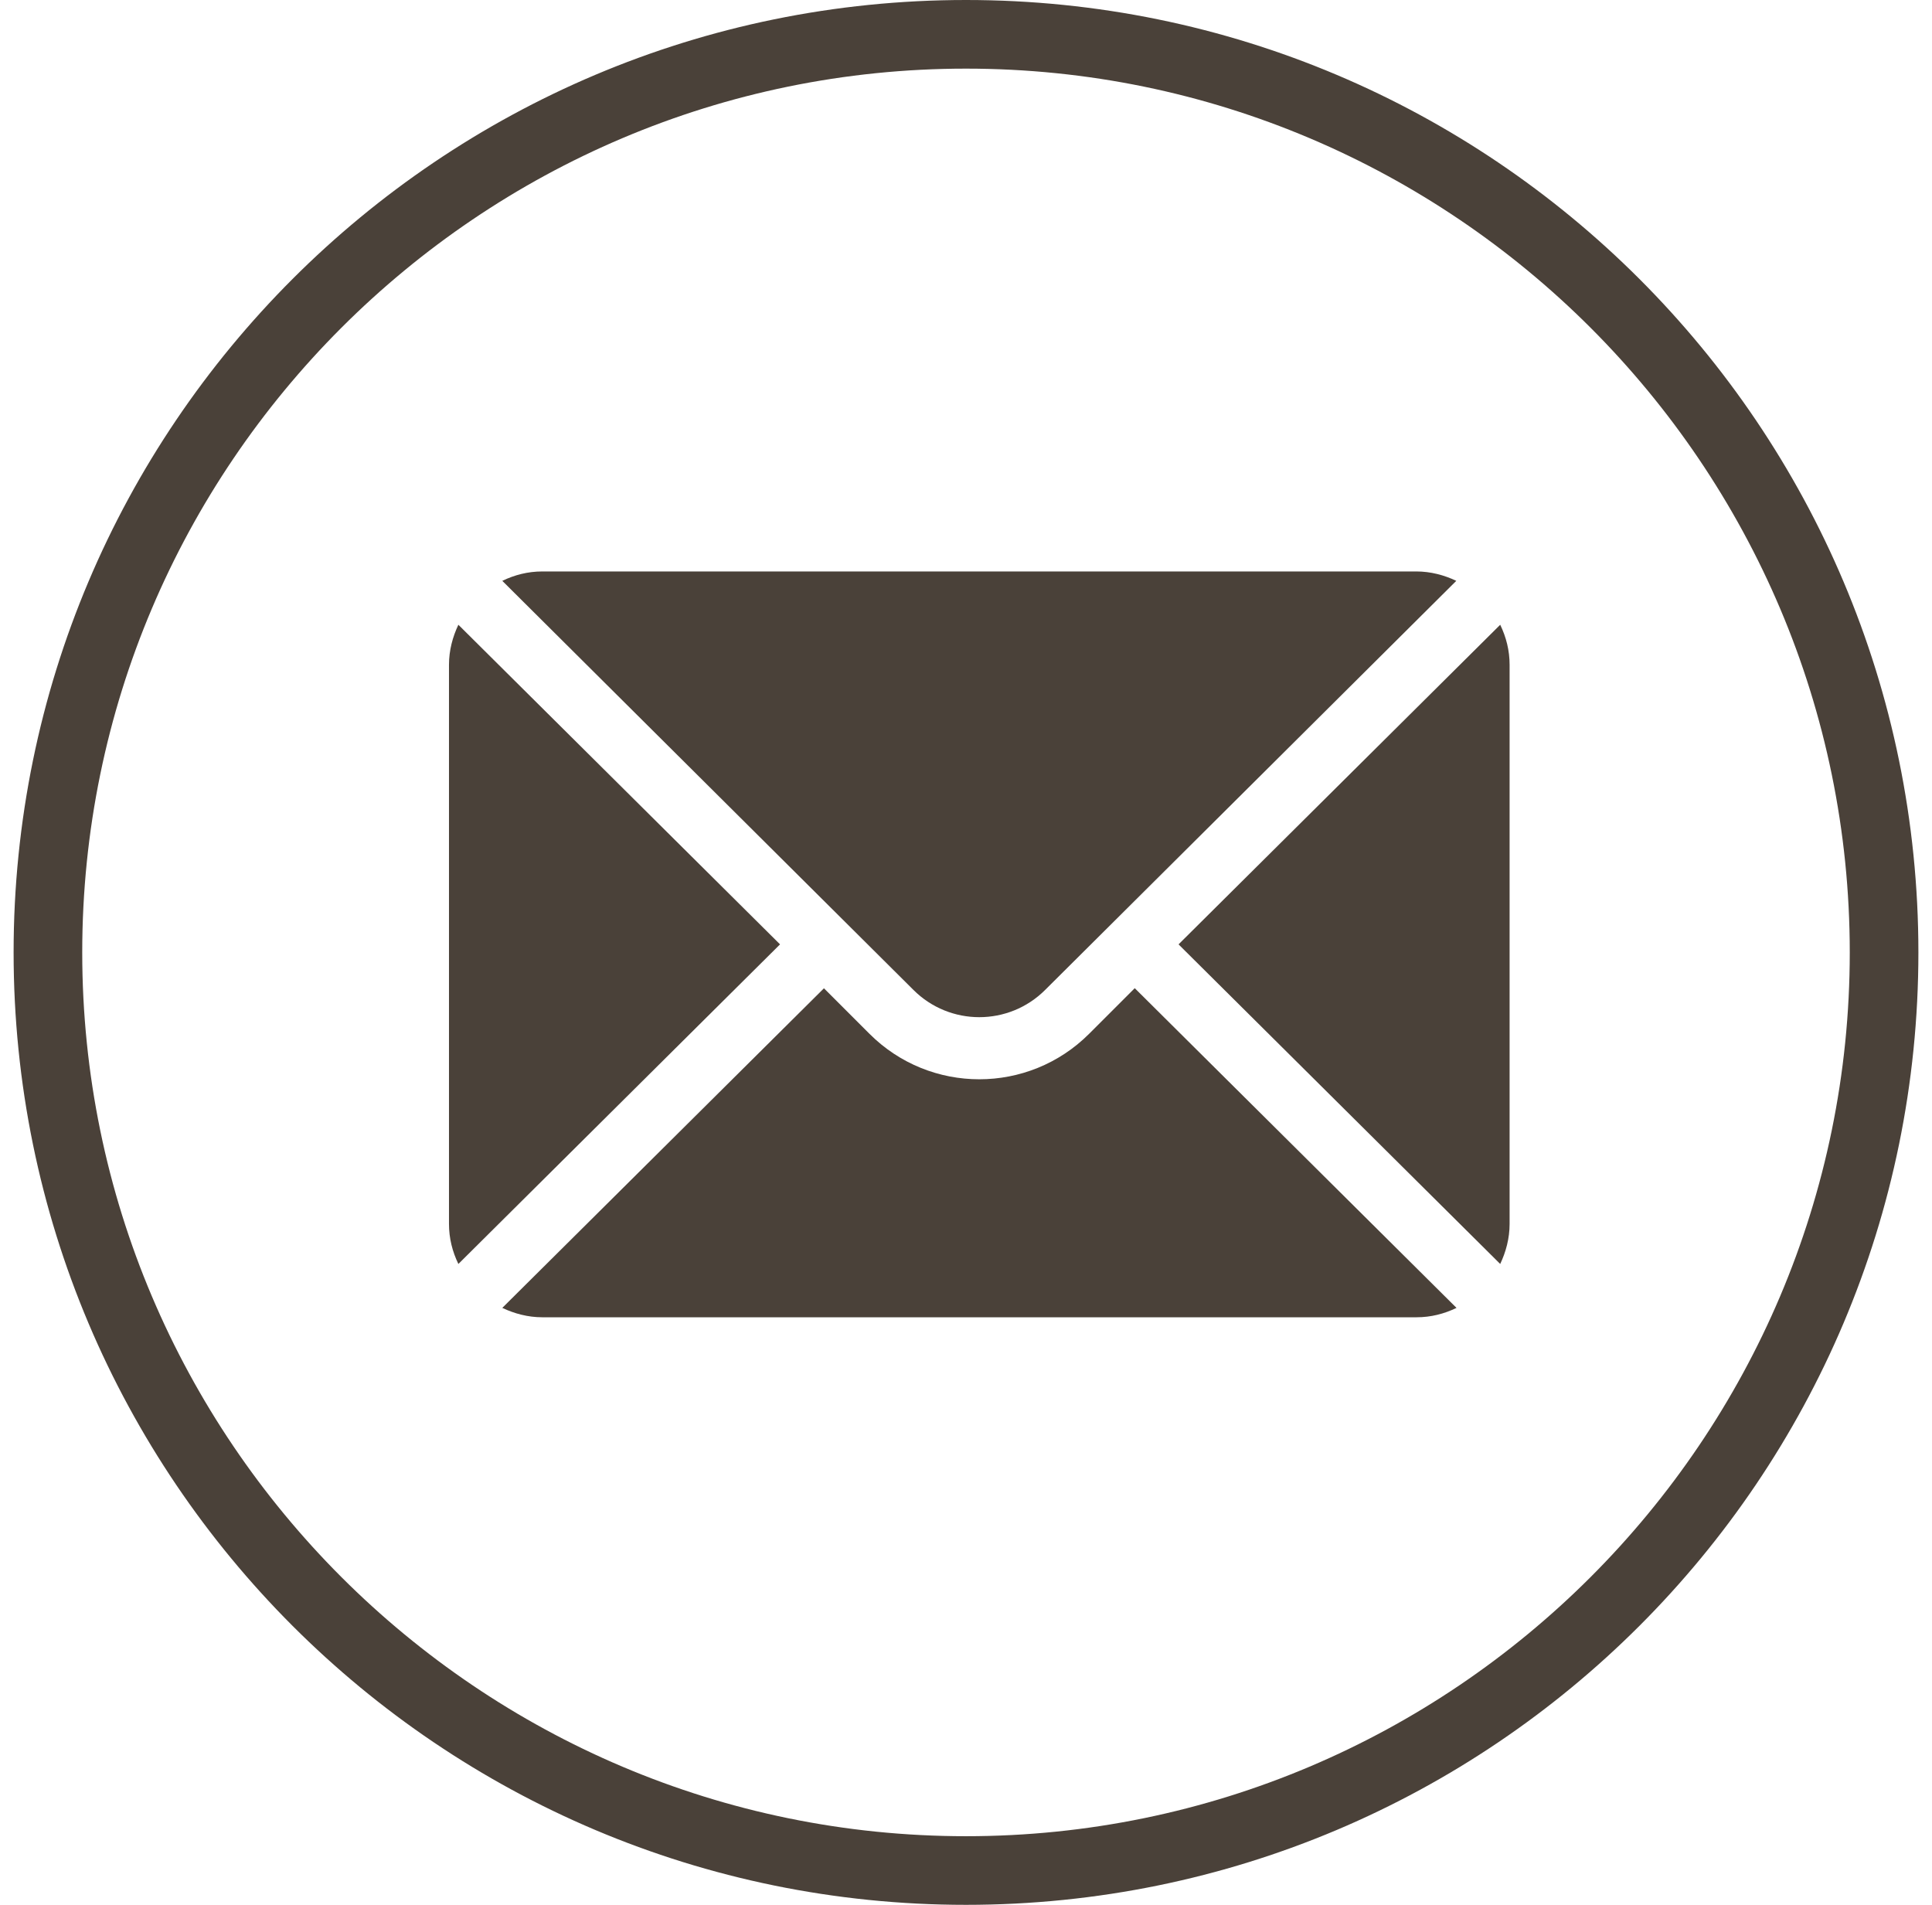
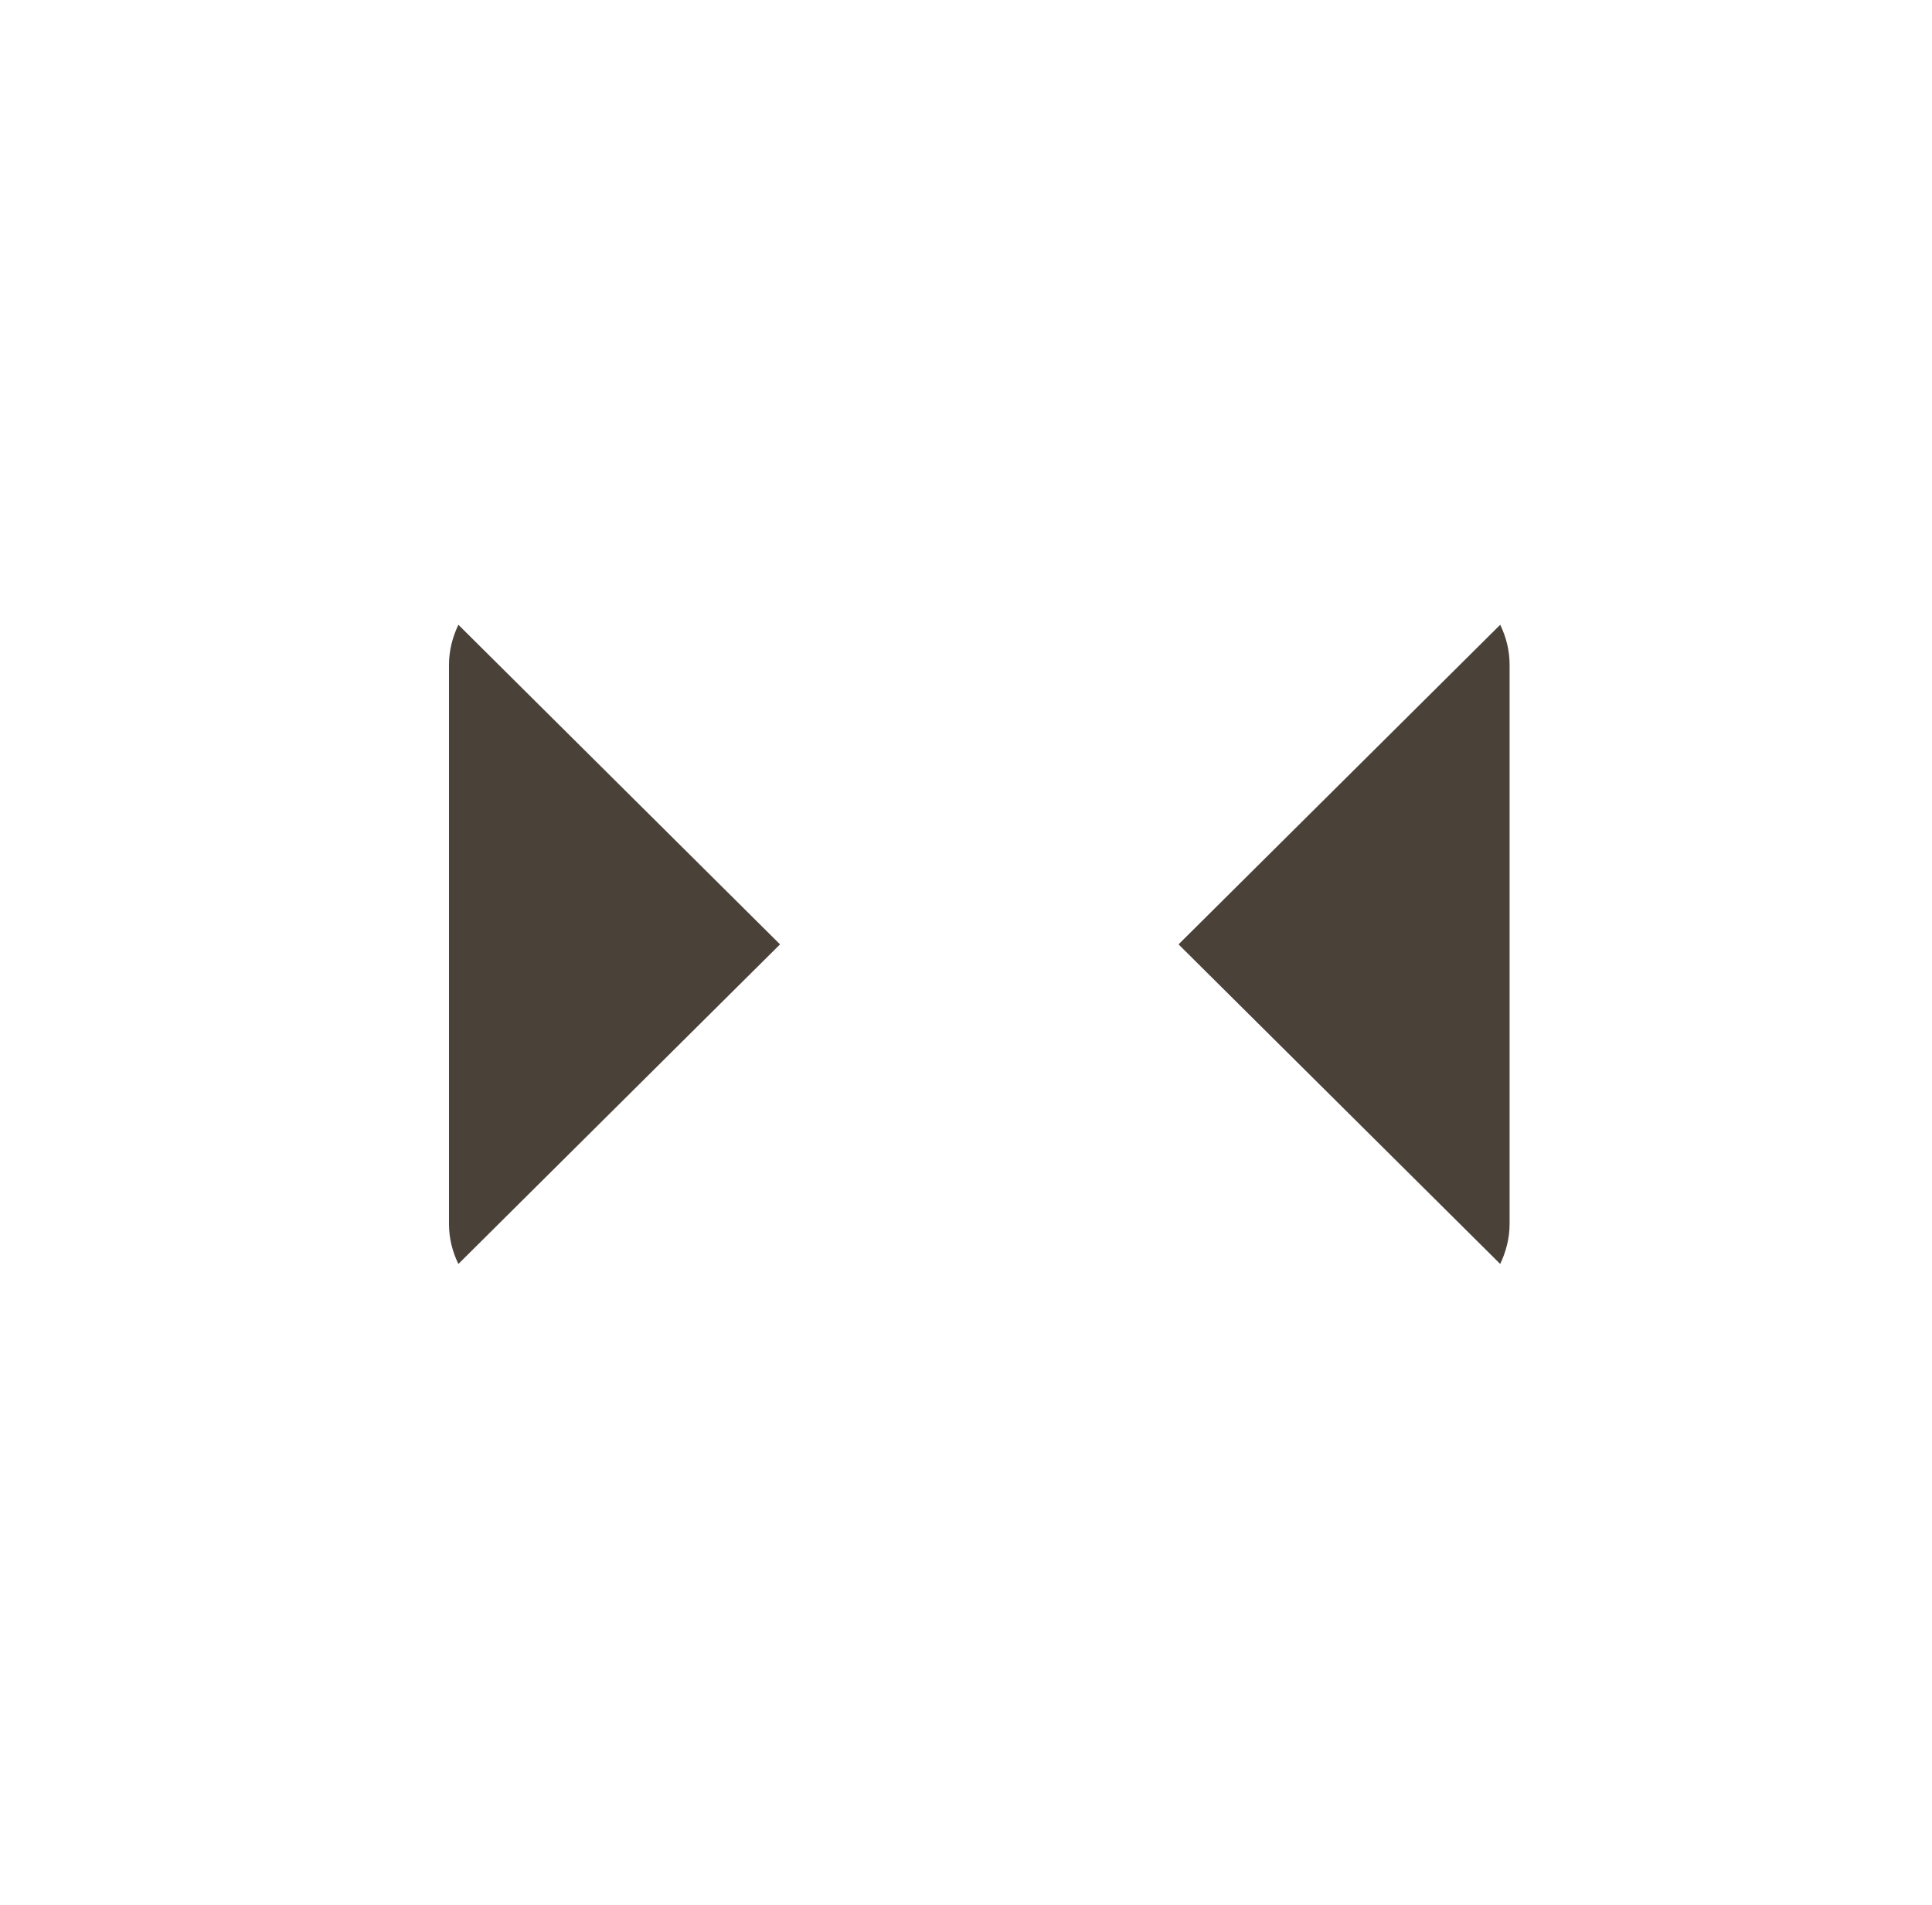
<svg xmlns="http://www.w3.org/2000/svg" width="71" height="70" viewBox="0 0 71 70" fill="none">
-   <path d="M35.5 2.522C53.408 2.522 67.978 17.092 67.978 35C67.978 52.908 53.408 67.478 35.5 67.478C17.592 67.478 3.022 52.908 3.022 35C3.022 17.092 17.592 2.522 35.5 2.522ZM35.5 0C16.171 0 0.5 15.671 0.5 35C0.5 54.329 16.171 70 35.5 70C54.829 70 70.5 54.329 70.5 35C70.5 15.671 54.829 0 35.5 0Z" fill="#4A4139" />
  <path d="M55.132 22.959L43.311 34.704L55.132 46.449C55.342 46.004 55.477 45.508 55.477 44.978V24.43C55.477 23.901 55.351 23.413 55.132 22.959Z" fill="#4A4139" />
-   <path d="M52.047 21H19.93C19.401 21 18.913 21.126 18.459 21.345L33.567 36.377C34.904 37.714 37.073 37.714 38.41 36.377L53.518 21.345C53.072 21.134 52.576 21 52.047 21Z" fill="#4A4139" />
-   <path d="M16.845 22.959C16.634 23.405 16.5 23.901 16.5 24.43V44.978C16.5 45.508 16.626 45.995 16.845 46.449L28.666 34.704L16.845 22.959Z" fill="#4A4139" />
-   <path d="M41.697 36.318L40.024 37.991C37.796 40.219 34.181 40.219 31.953 37.991L30.28 36.318L18.459 48.063C18.905 48.274 19.401 48.408 19.93 48.408H52.055C52.585 48.408 53.072 48.282 53.526 48.063L41.705 36.318H41.697Z" fill="#4A4139" />
+   <path d="M16.845 22.959C16.634 23.405 16.5 23.901 16.5 24.43V44.978C16.5 45.508 16.626 45.995 16.845 46.449L28.666 34.704L16.845 22.959" fill="#4A4139" />
</svg>